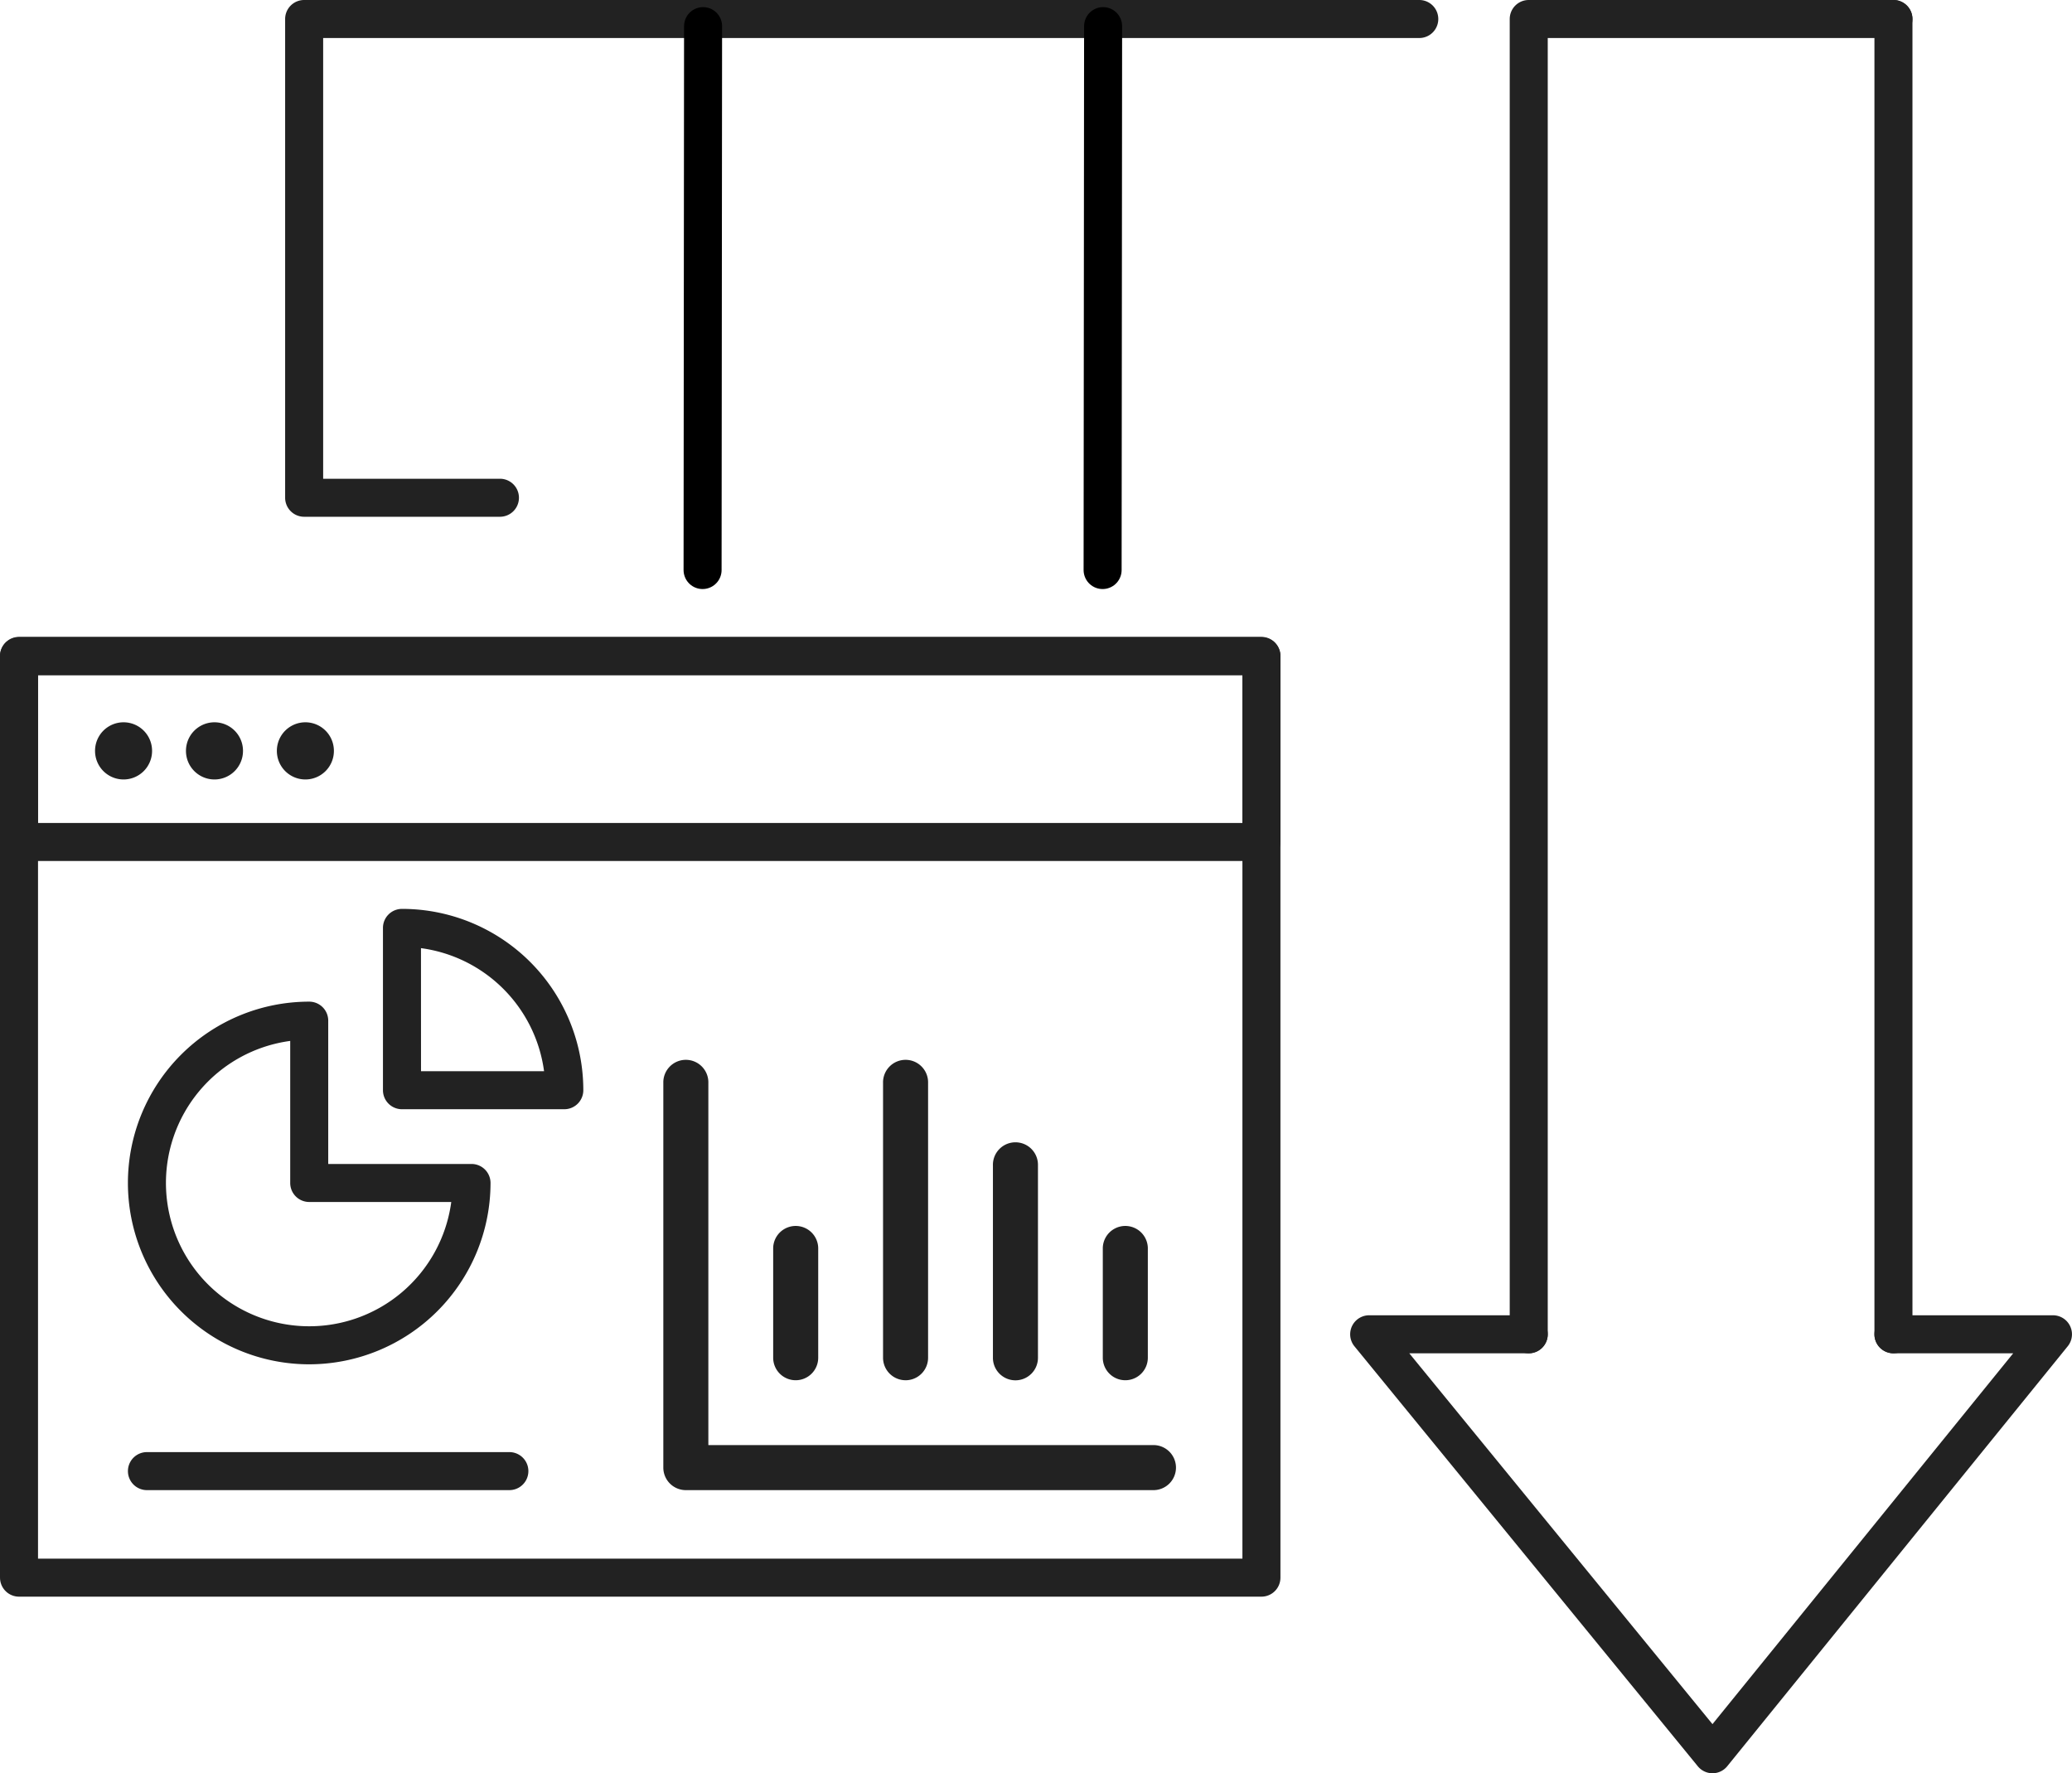
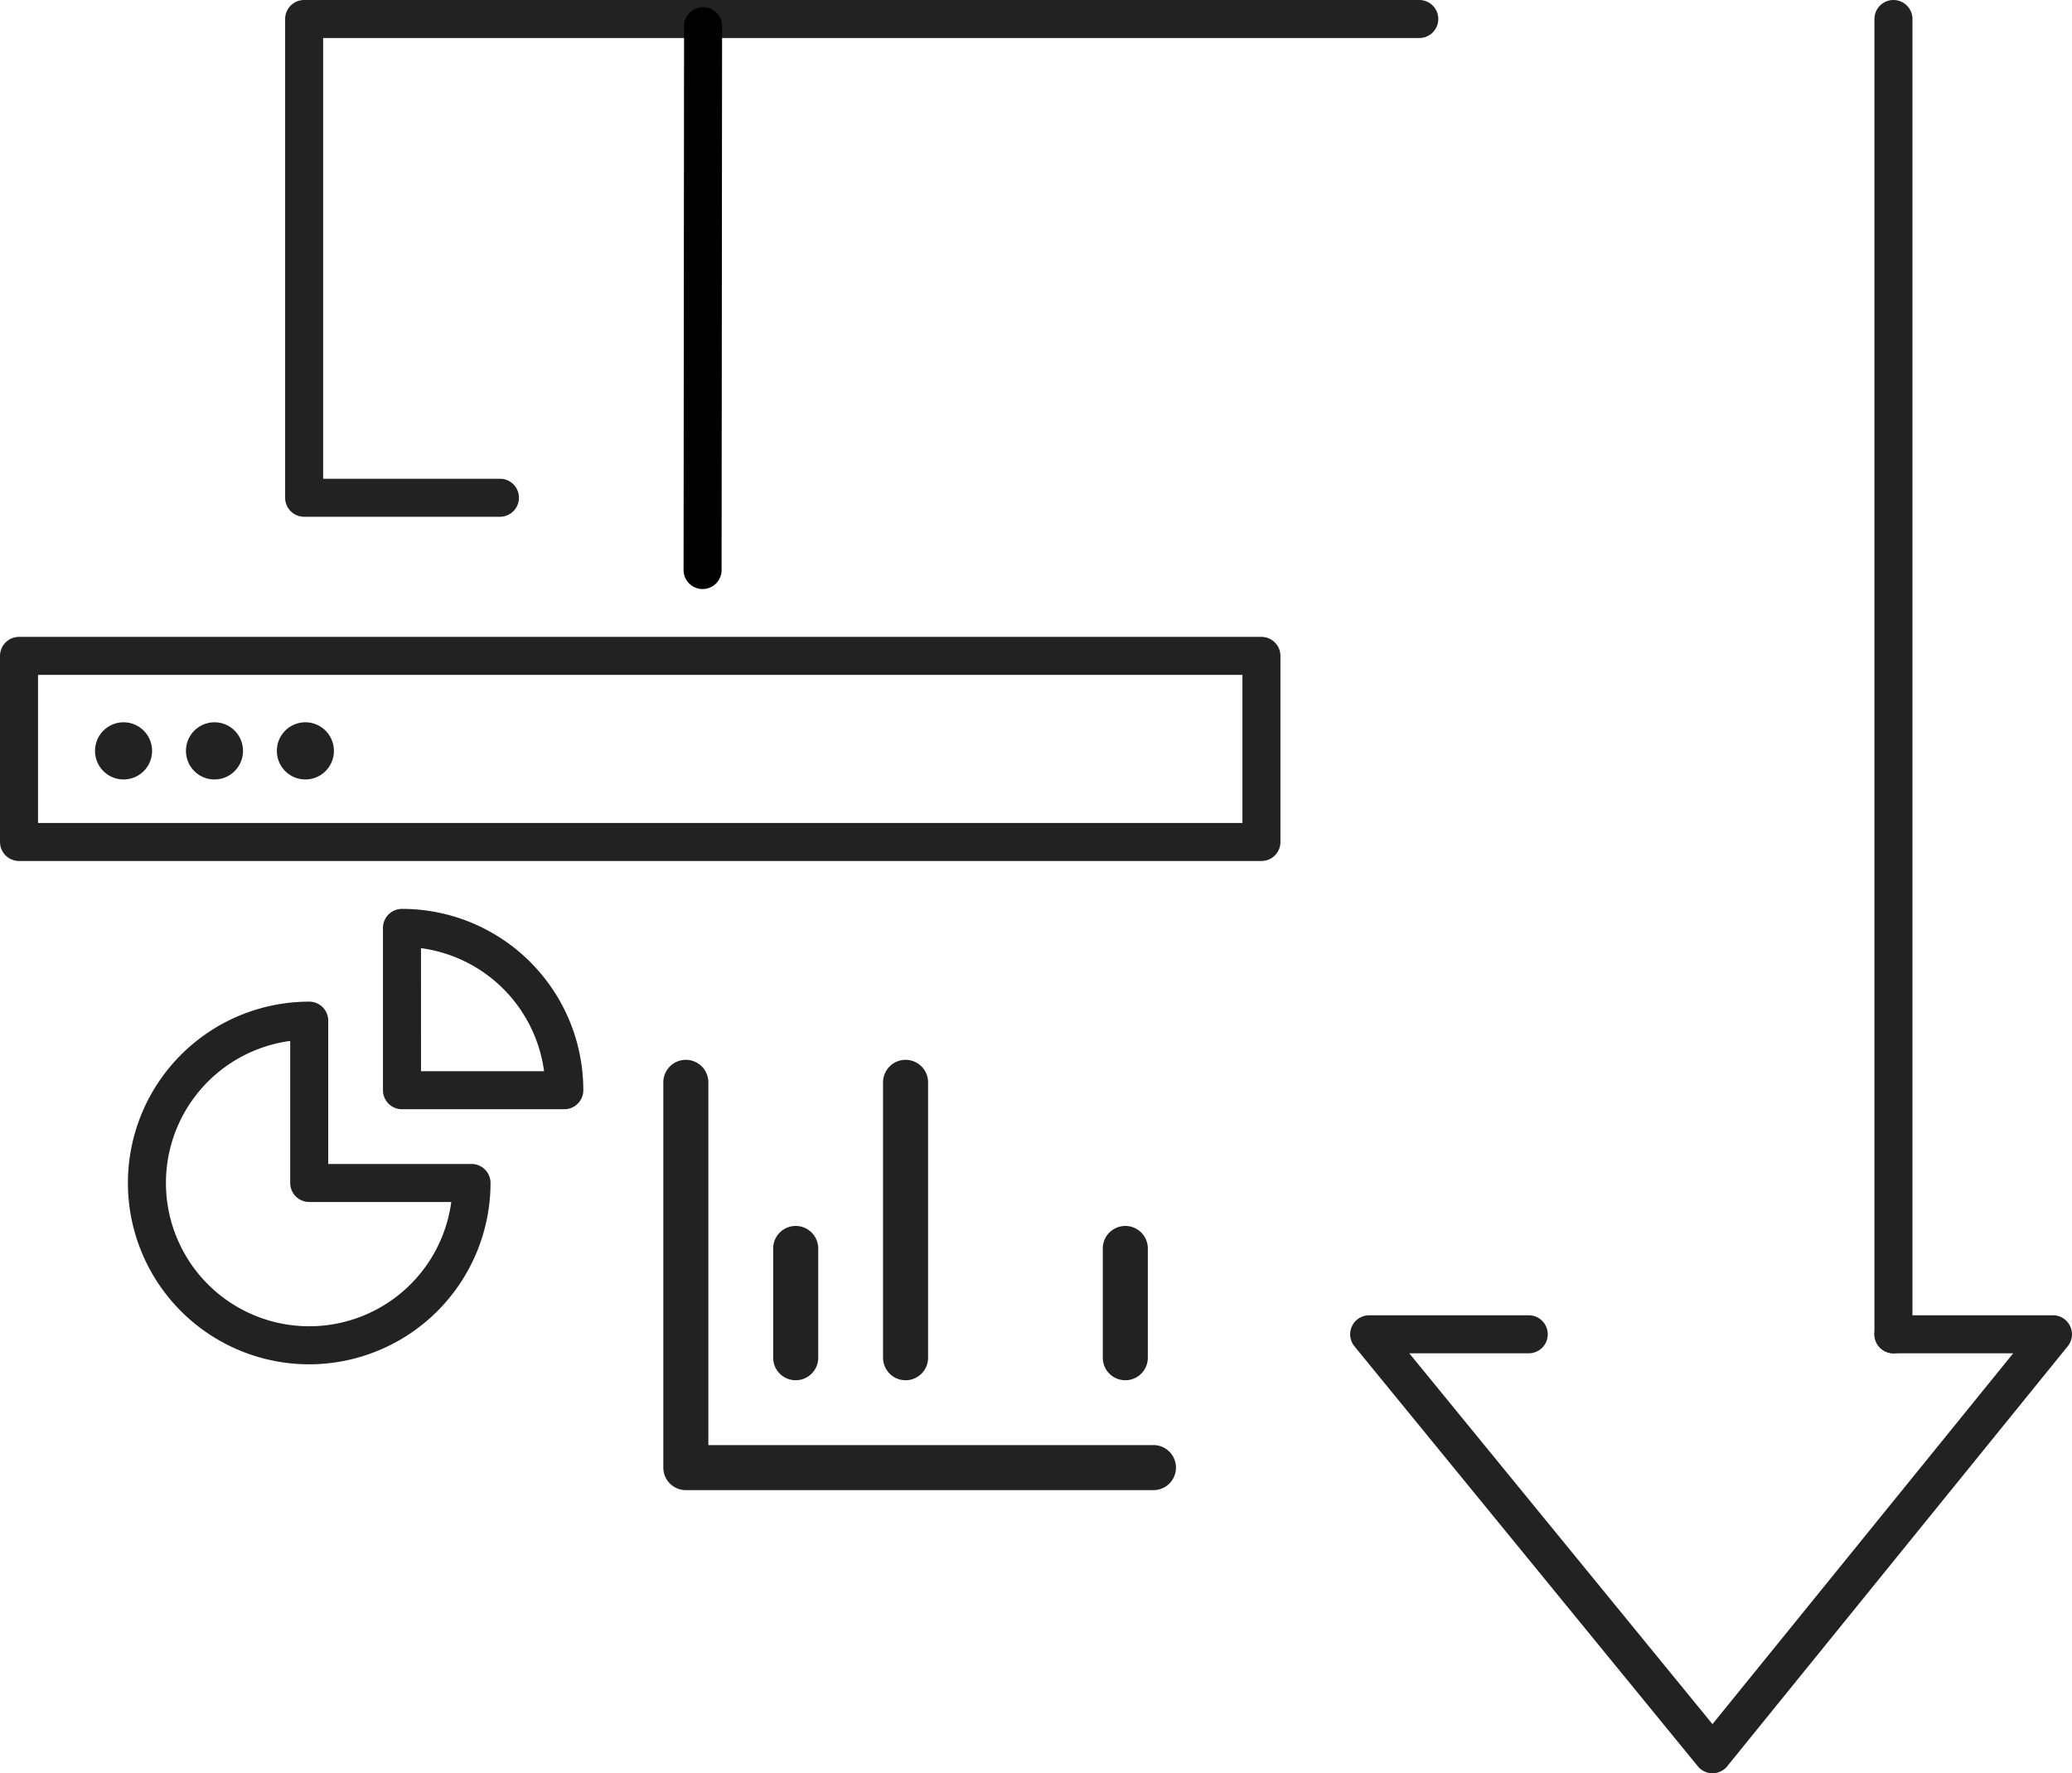
<svg xmlns="http://www.w3.org/2000/svg" width="109" height="93.273" viewBox="0 0 109 93.273">
  <defs>
    <clipPath id="clip-path">
      <rect id="長方形_29753" data-name="長方形 29753" width="94" height="93.273" fill="none" />
    </clipPath>
  </defs>
  <g id="グループ_105413" data-name="グループ 105413" transform="translate(15)">
    <g id="グループ_10199" data-name="グループ 10199" transform="translate(0 0)" clip-path="url(#clip-path)">
      <g id="グループ_105220" data-name="グループ 105220" transform="translate(0 0)">
        <path id="パス_5268" data-name="パス 5268" d="M42.321,53.906h58.663a1,1,0,1,1,0,2H43.321V79.088h9.3a1,1,0,0,1,0,2h-10.3a1,1,0,0,1-1-1V54.906a1,1,0,0,1,1-1" transform="translate(-41.321 -53.906)" fill="#222" />
        <path id="パス_7854" data-name="パス 7854" d="M20.986,1.375,20.96,29.984" transform="translate(1)" fill="none" stroke="#000" stroke-linecap="round" stroke-width="2" />
-         <path id="パス_7855" data-name="パス 7855" d="M20.986,1.375,20.96,29.984" transform="translate(22.044)" fill="none" stroke="#000" stroke-linecap="round" stroke-width="2" />
      </g>
      <path id="パス_5271" data-name="パス 5271" d="M9.393,71.184a1,1,0,0,0,1-1V1a1,1,0,0,0-2,0V70.184a1,1,0,0,0,1,1" transform="translate(75.214 0)" fill="#222" />
-       <path id="パス_5272" data-name="パス 5272" d="M9.393,71.184a1,1,0,0,0,1-1V2H28.579a1,1,0,1,0,0-2H9.393a1,1,0,0,0-1,1V70.184a1,1,0,0,0,1,1" transform="translate(56.028 0)" fill="#222" />
      <path id="パス_5273" data-name="パス 5273" d="M19.062,93.274h0a1,1,0,0,0,.774-.37l17.911-22.09a1,1,0,0,0-.777-1.63H28.579a1,1,0,1,0,0,2h6.3L19.059,90.69,3.109,71.184H9.393a1,1,0,1,0,0-2H1a1,1,0,0,0-.775,1.633l18.063,22.09a1,1,0,0,0,.774.367" transform="translate(56.028 0)" fill="#222" />
    </g>
    <g id="グループ_105222" data-name="グループ 105222" transform="translate(-8.229 16.633)">
-       <rect id="長方形_31650" data-name="長方形 31650" width="65.359" height="48.465" transform="translate(-5.771 17.887)" fill="none" stroke="#222" stroke-linecap="round" stroke-linejoin="round" stroke-width="2" />
      <rect id="長方形_31651" data-name="長方形 31651" width="65.359" height="9.789" transform="translate(-5.771 17.867)" fill="none" stroke="#222" stroke-linecap="round" stroke-linejoin="round" stroke-width="2" />
      <path id="パス_7823" data-name="パス 7823" d="M27.209,19.631h0a1.5,1.5,0,0,1-1.5-1.5v-.007a1.5,1.5,0,0,1,3,0v.007a1.5,1.5,0,0,1-1.5,1.5" transform="translate(-27.48 4.736)" fill="#222" />
      <path id="パス_7824" data-name="パス 7824" d="M31.082,19.631h0a1.5,1.5,0,0,1-1.5-1.5v-.007a1.5,1.5,0,0,1,3,0v.007a1.5,1.5,0,0,1-1.5,1.5" transform="translate(-26.57 4.736)" fill="#222" />
      <path id="パス_7825" data-name="パス 7825" d="M34.955,19.631h0a1.5,1.5,0,0,1-1.5-1.5v-.007a1.5,1.5,0,0,1,3,0v.007a1.5,1.5,0,0,1-1.5,1.5" transform="translate(-25.661 4.736)" fill="#222" />
-       <path id="パス_7846" data-name="パス 7846" d="M64.31,53.228H45.244a1,1,0,0,1,0-2H64.31a1,1,0,0,1,0,2" transform="translate(-44.285 8.52)" fill="#222" />
      <g id="グループ_105219" data-name="グループ 105219" transform="translate(0 -3.523)">
        <path id="パス_7847" data-name="パス 7847" d="M95.159,56.751H70.594a1.184,1.184,0,0,1-1.185-1.185V35.337a1.185,1.185,0,1,1,2.369,0V54.382h23.38a1.185,1.185,0,1,1,0,2.369" transform="translate(-41.285 8.52)" fill="#222" />
        <path id="パス_7848" data-name="パス 7848" d="M75.472,49.62a1.184,1.184,0,0,1-1.185-1.185v-5.78a1.185,1.185,0,0,1,2.369,0v5.78a1.184,1.184,0,0,1-1.185,1.185" transform="translate(-40.384 9.871)" fill="#222" />
        <path id="パス_7849" data-name="パス 7849" d="M80.351,50.971a1.184,1.184,0,0,1-1.185-1.185V35.337a1.185,1.185,0,1,1,2.369,0v14.45a1.184,1.184,0,0,1-1.185,1.185" transform="translate(-39.483 8.52)" fill="#222" />
-         <path id="パス_7850" data-name="パス 7850" d="M85.23,50.3a1.184,1.184,0,0,1-1.185-1.185V39a1.185,1.185,0,1,1,2.369,0V49.111A1.184,1.184,0,0,1,85.23,50.3" transform="translate(-38.582 9.195)" fill="#222" />
        <path id="パス_7851" data-name="パス 7851" d="M90.109,49.62a1.184,1.184,0,0,1-1.185-1.185v-5.78a1.185,1.185,0,0,1,2.369,0v5.78a1.184,1.184,0,0,1-1.185,1.185" transform="translate(-37.681 9.871)" fill="#222" />
      </g>
      <path id="パス_7852" data-name="パス 7852" d="M53.781,46.61a9.538,9.538,0,0,1,0-19.076,1,1,0,0,1,1,1v7.538h7.538a1,1,0,0,1,1,1,9.549,9.549,0,0,1-9.538,9.538m-1-17.01a7.538,7.538,0,1,0,8.472,8.472H53.781a1,1,0,0,1-1-1Z" transform="translate(-44.285 8.52)" fill="#222" />
      <path id="パス_7853" data-name="パス 7853" d="M67.2,33.193H58.66a1,1,0,0,1-1-1V23.655a1,1,0,0,1,1-1A9.536,9.536,0,0,1,68.2,32.193a1,1,0,0,1-1,1m-7.538-2h6.473A7.541,7.541,0,0,0,59.66,24.72Z" transform="translate(-44.285 8.52)" fill="#222" />
    </g>
  </g>
</svg>